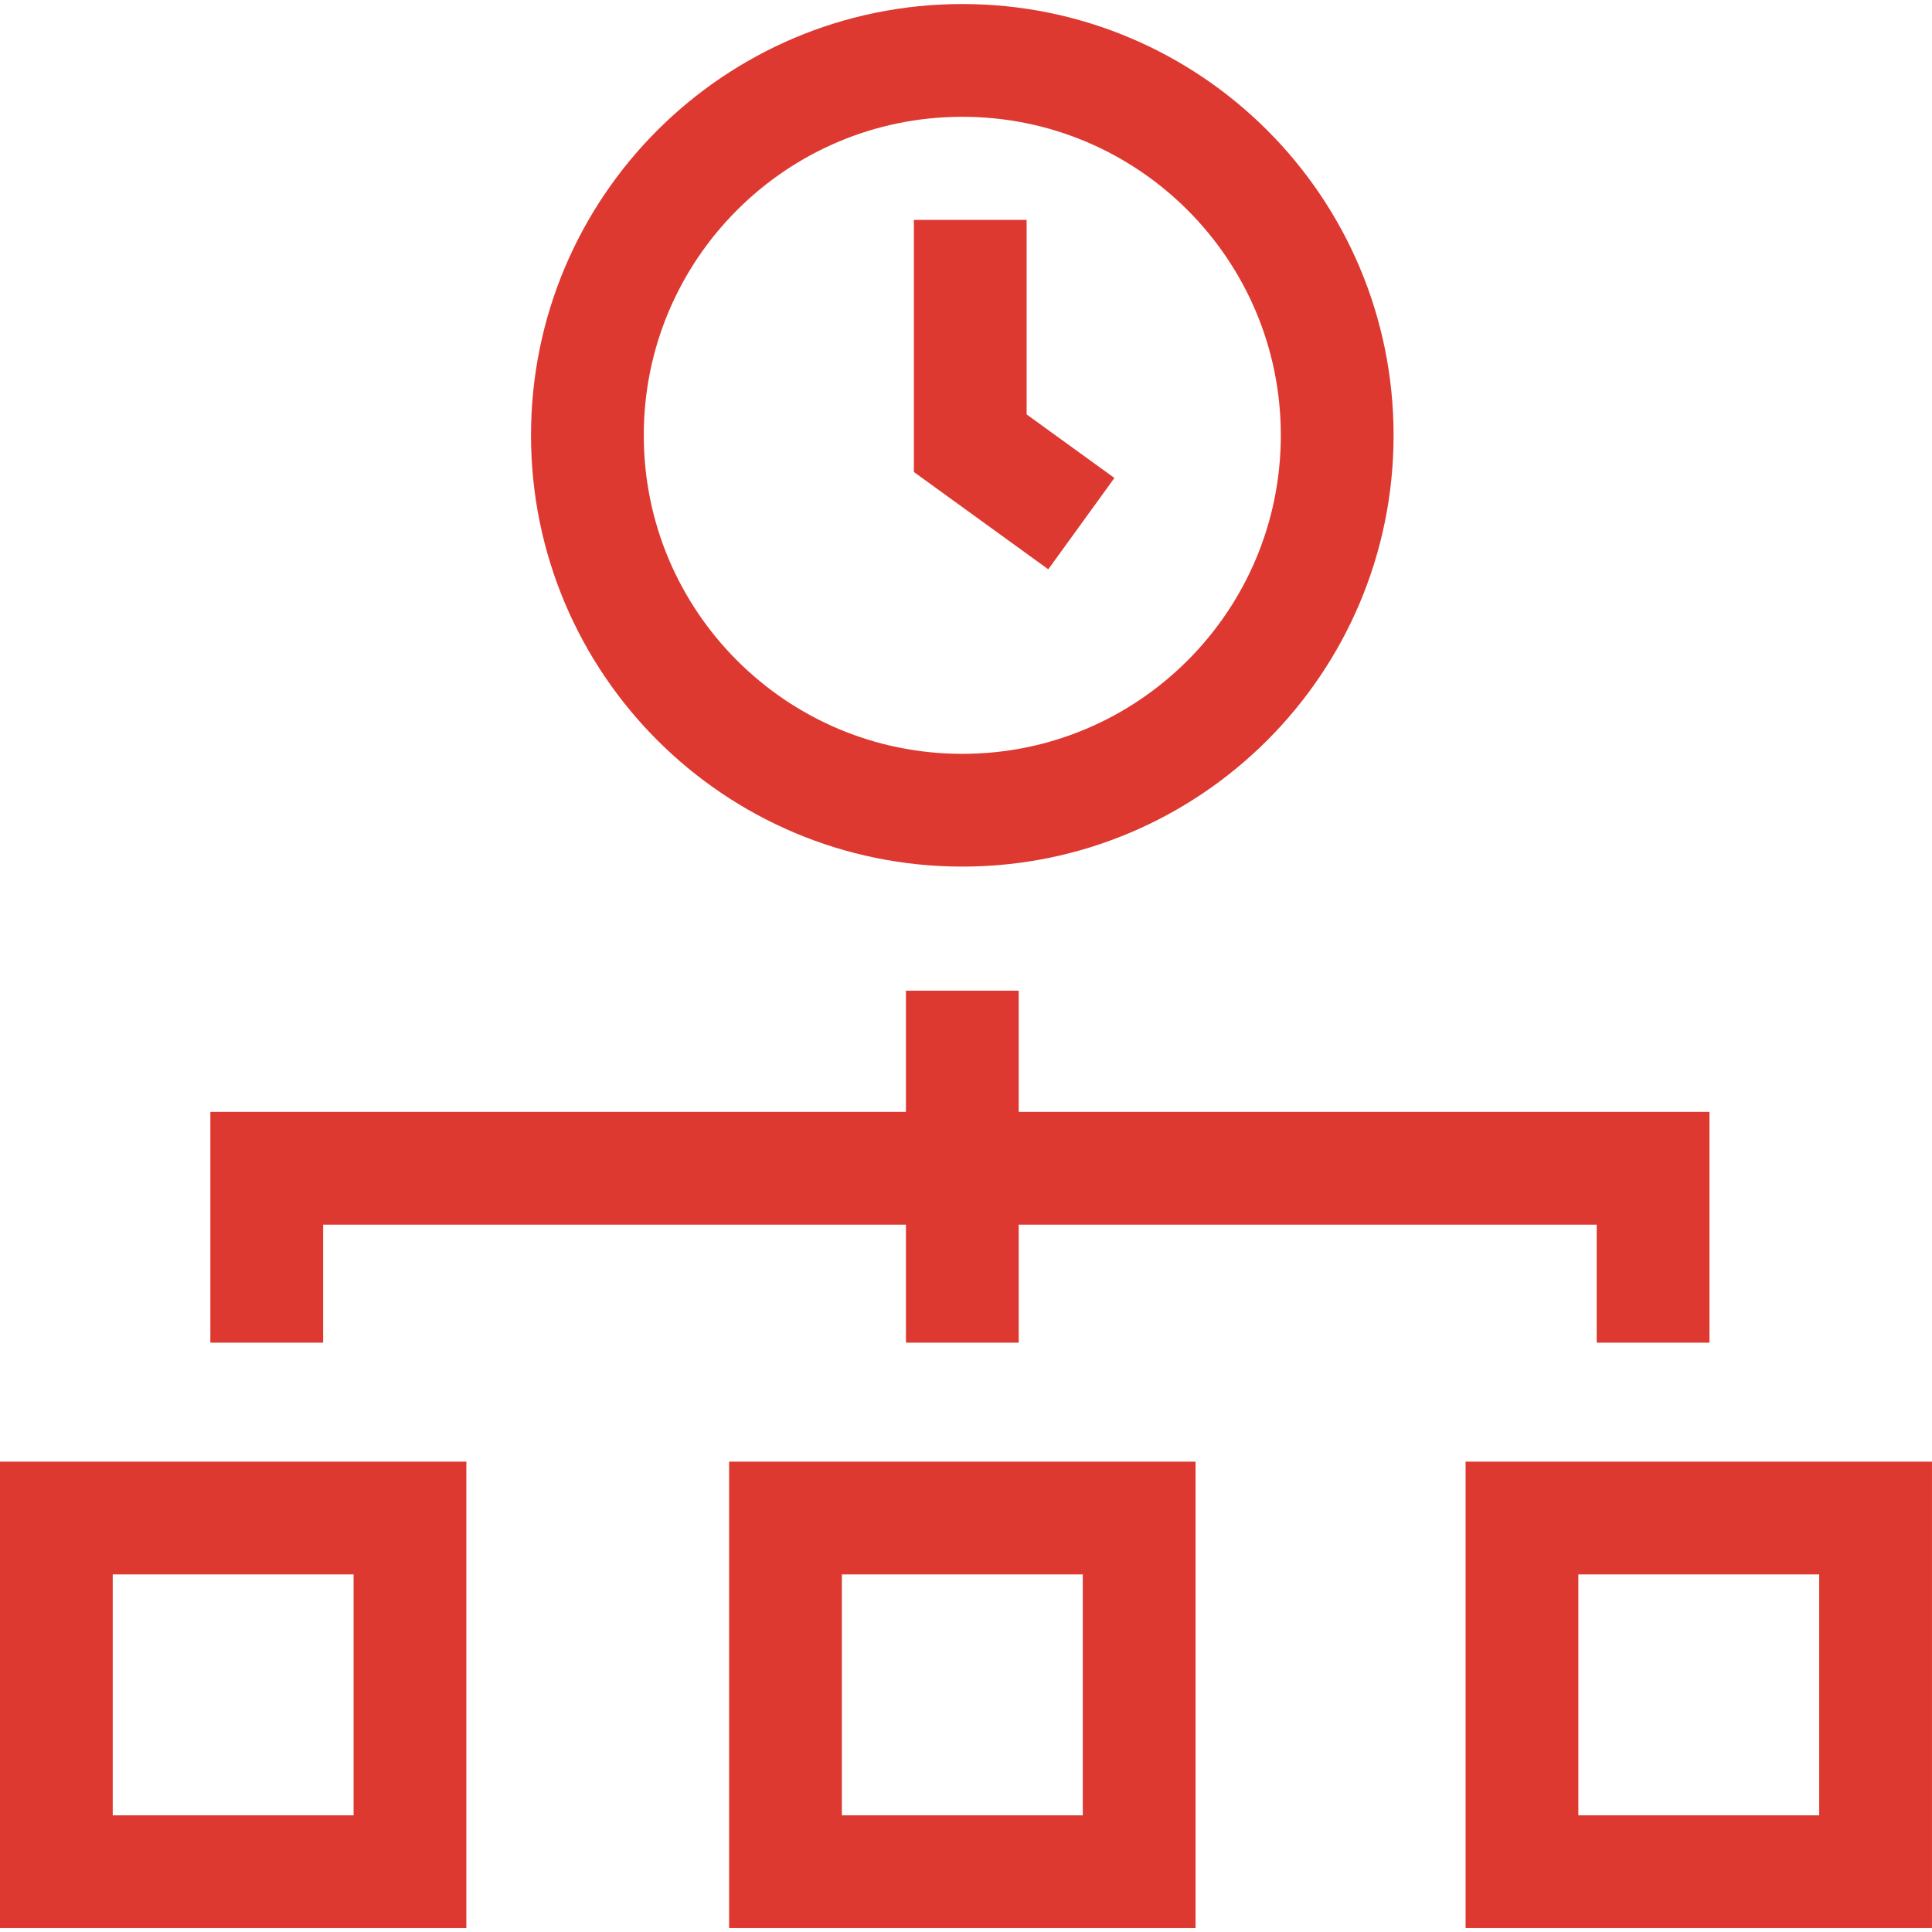
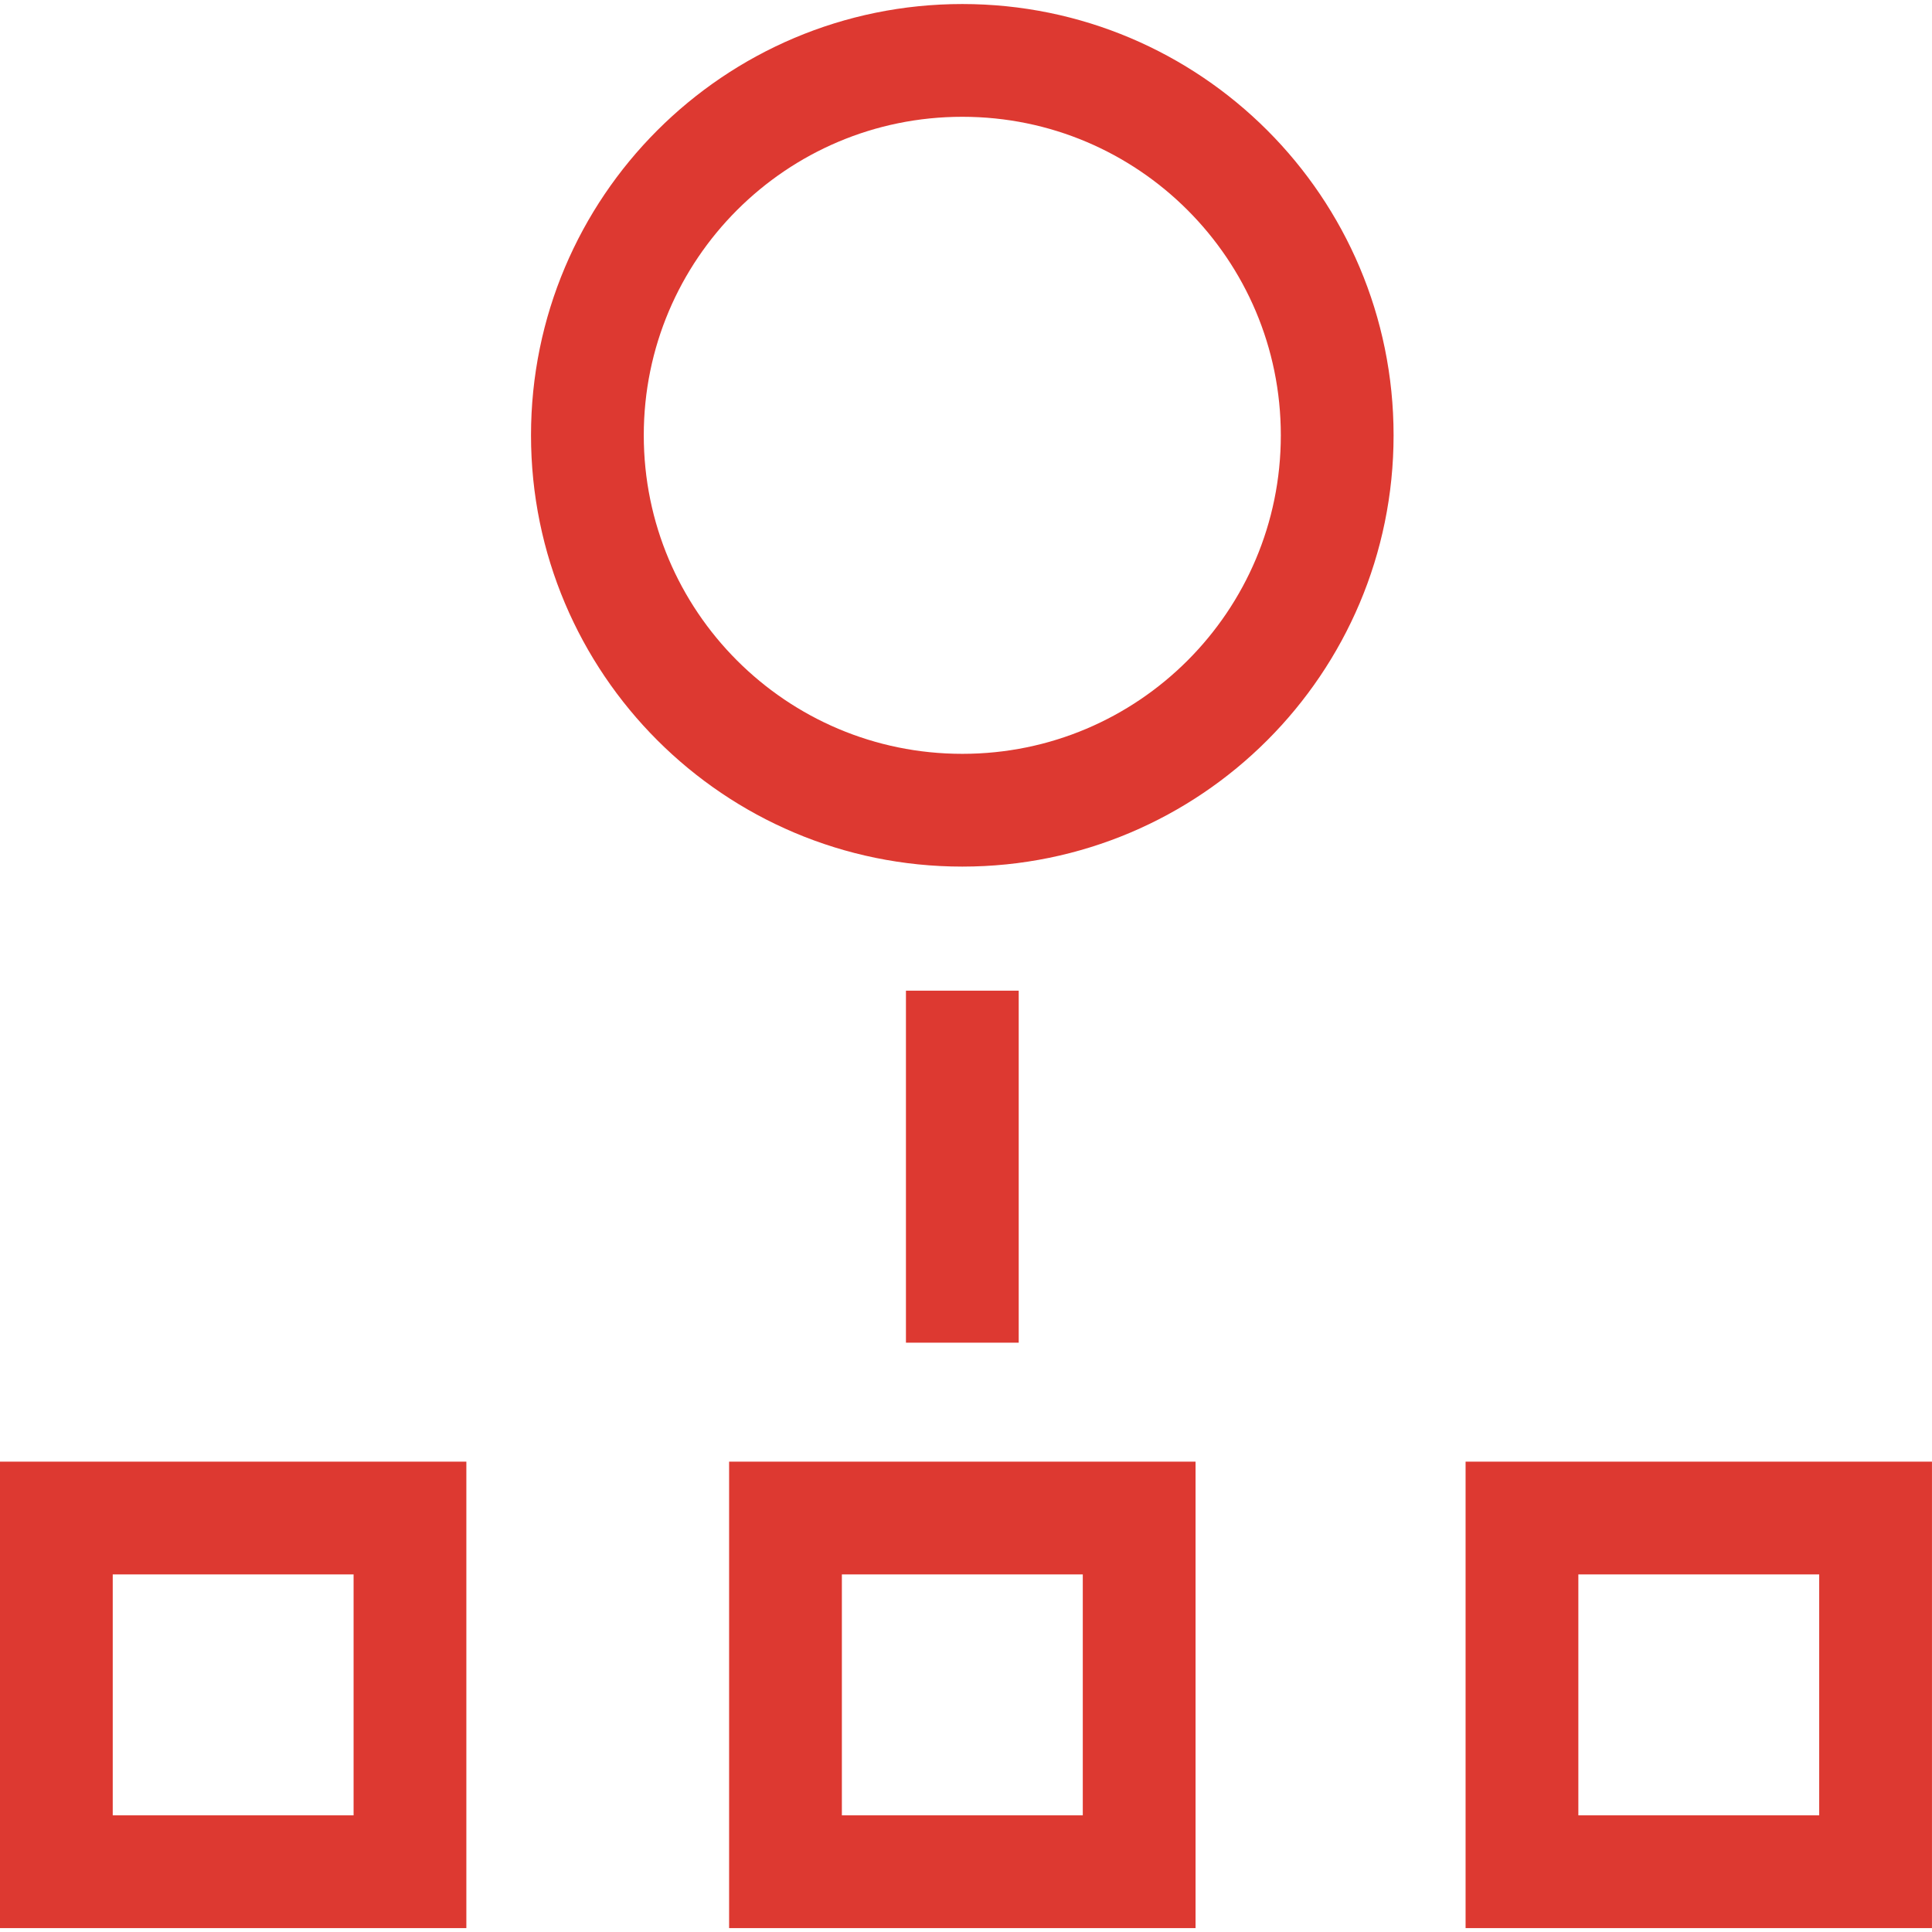
<svg xmlns="http://www.w3.org/2000/svg" width="30" height="30" viewBox="0 0 30 30" fill="none">
  <g clip-path="url(#clip0_617_24788)">
    <g clip-path="url(#clip1_617_24788)">
-       <path d="M4.142 20.849V18.141H25.669V20.849" stroke="#DD3931" stroke-width="1.751" stroke-miterlimit="10" />
      <path d="M14.943 20.849V15.383" stroke="#DD3931" stroke-width="1.751" stroke-miterlimit="10" />
      <path d="M6.366 23.572H0.875V29.064H6.366V23.572Z" stroke="#DD3931" stroke-width="1.751" stroke-miterlimit="10" />
      <path d="M29.124 23.572H23.633V29.064H29.124V23.572Z" stroke="#DD3931" stroke-width="1.751" stroke-miterlimit="10" />
      <path d="M17.689 23.572H12.197V29.064H17.689V23.572Z" stroke="#DD3931" stroke-width="1.751" stroke-miterlimit="10" />
      <path d="M14.943 12.581C18.158 12.581 20.764 9.974 20.764 6.759C20.764 3.544 18.158 0.938 14.943 0.938C11.727 0.938 9.121 3.544 9.121 6.759C9.121 9.974 11.727 12.581 14.943 12.581Z" stroke="#DD3931" stroke-width="1.751" stroke-miterlimit="10" />
-       <path d="M16.791 8.131L15.066 6.882V3.414" stroke="#DD3931" stroke-width="1.751" stroke-miterlimit="10" />
    </g>
  </g>
  <defs>
    <clipPath id="clip0_617_24788">
      <rect width="30" height="30" fill="white" />
    </clipPath>
    <clipPath id="clip1_617_24788">
      <rect width="30" height="30" fill="white" />
    </clipPath>
  </defs>
</svg>